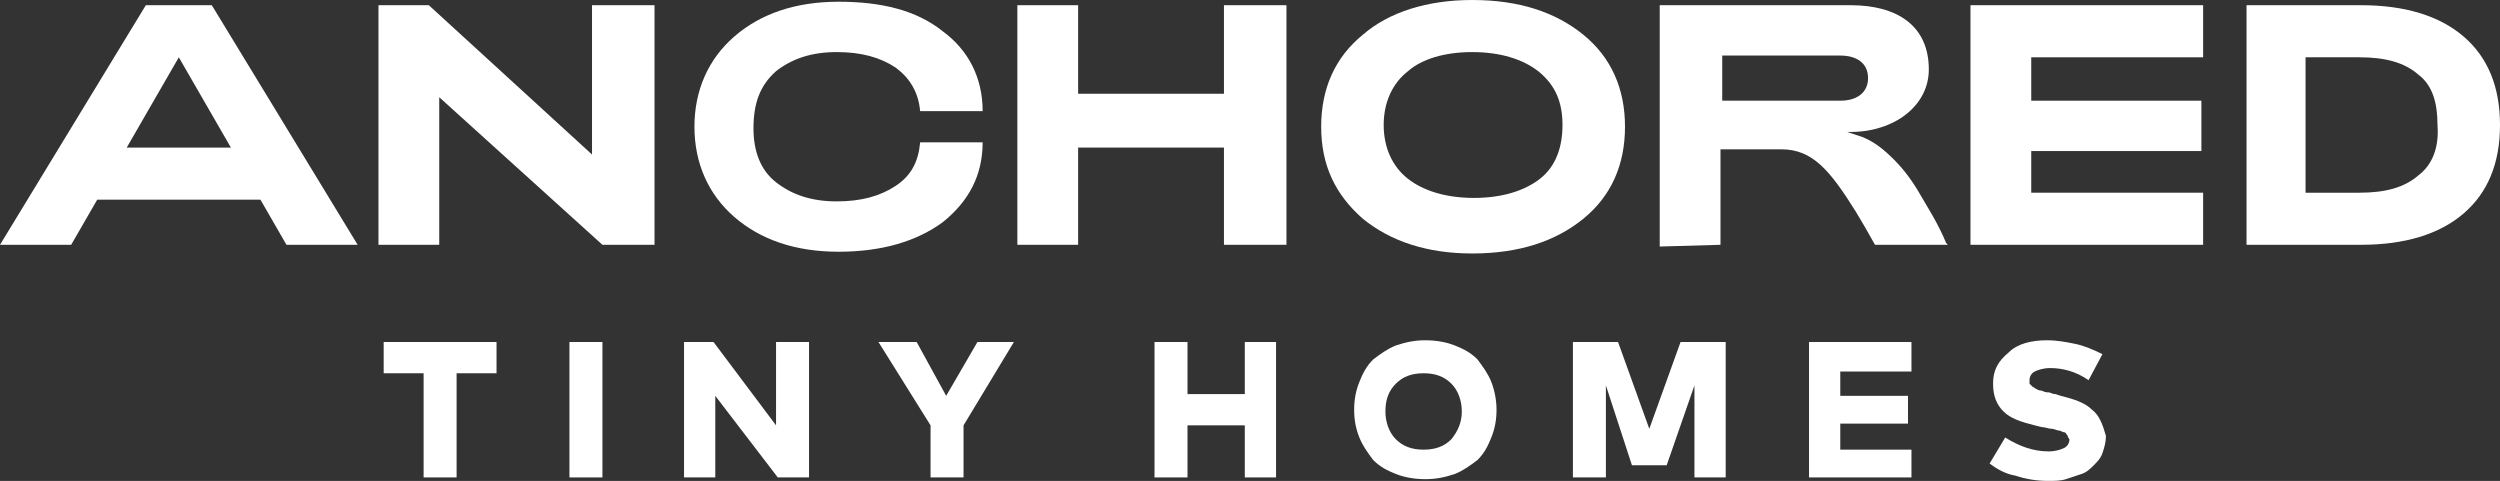
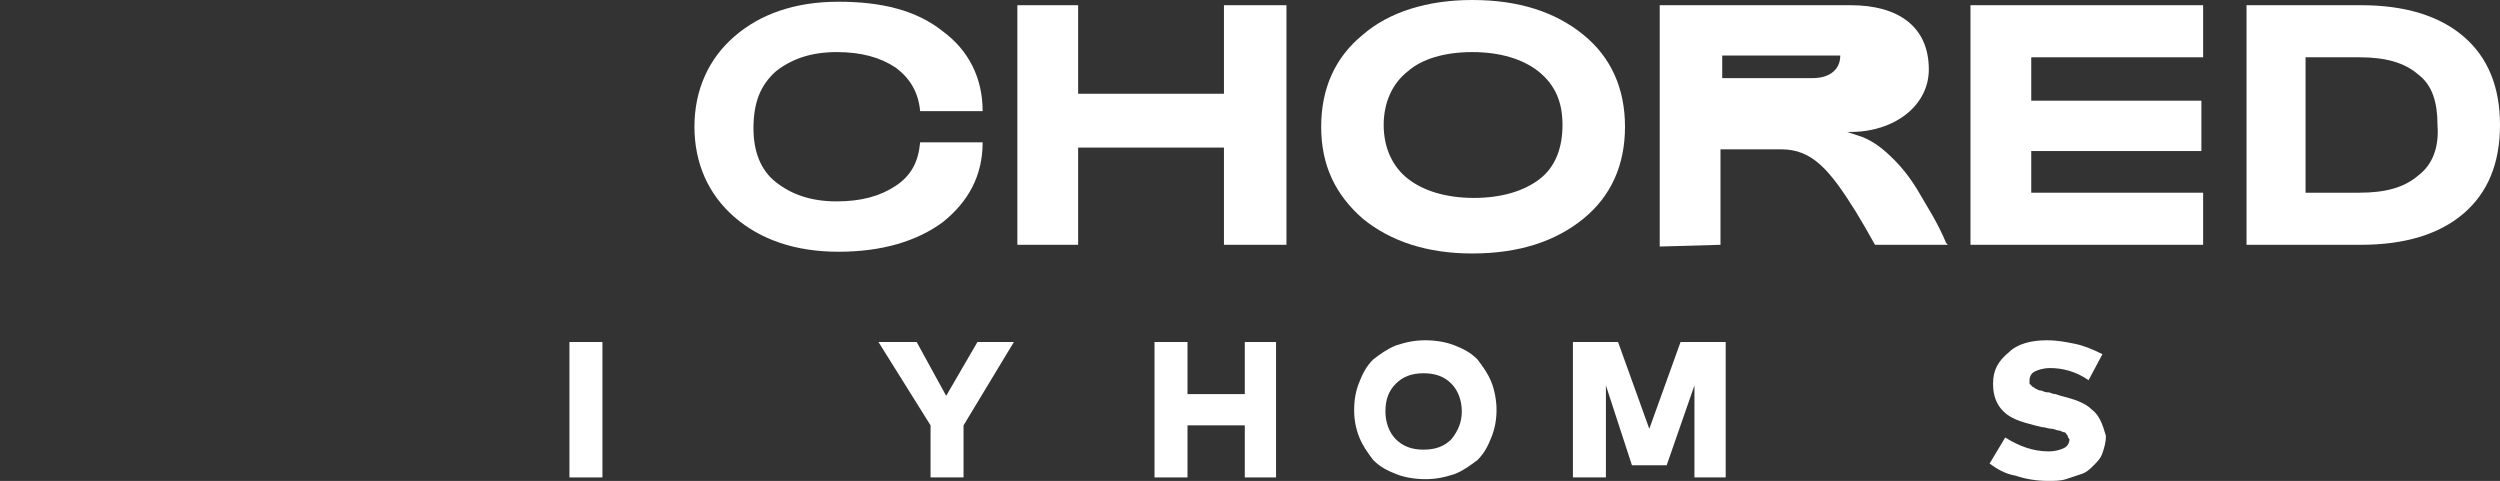
<svg xmlns="http://www.w3.org/2000/svg" xmlns:xlink="http://www.w3.org/1999/xlink" version="1.1" id="Layer_1" x="0px" y="0px" viewBox="0 0 144 27.7" style="enable-background:new 0 0 144 27.7;" xml:space="preserve">
  <rect x="0" y="0" width="144" height="27.7" fill="#333333" stroke="none" />
  <style type="text/css">
	.st0{fill:#FFFFFF;}
	.st1{clip-path:url(#SVGID_00000131340290770380295770000016297298847069116849_);fill:#FFFFFF;}
</style>
-   <polygon class="st0" points="22.1,19.7 22.1,21.5 24.4,21.5 24.4,27.5 26.3,27.5 26.3,21.5 28.6,21.5 28.6,19.7 " />
  <rect x="32.8" y="19.7" class="st0" width="1.9" height="7.8" />
-   <polygon class="st0" points="44.7,19.7 44.7,24.5 41.1,19.7 39.4,19.7 39.4,27.5 41.2,27.5 41.2,22.8 44.8,27.5 46.6,27.5   46.6,19.7 " />
  <polygon class="st0" points="56.3,19.7 54.5,22.8 52.8,19.7 50.6,19.7 53.6,24.5 53.6,27.5 55.5,27.5 55.5,24.5 58.4,19.7 " />
  <polygon class="st0" points="71.7,19.7 71.7,22.7 68.4,22.7 68.4,19.7 66.5,19.7 66.5,27.5 68.4,27.5 68.4,24.5 71.7,24.5   71.7,27.5 73.5,27.5 73.5,19.7 " />
  <g>
    <defs>
      <rect id="SVGID_1_" y="0" width="144" height="27.7" />
    </defs>
    <clipPath id="SVGID_00000039845522106856330550000015804039282865679259_">
      <use xlink:href="#SVGID_1_" style="overflow:visible;" />
    </clipPath>
    <path style="clip-path:url(#SVGID_00000039845522106856330550000015804039282865679259_);fill:#FFFFFF;" d="M85.9,22   c-0.2-0.5-0.5-0.9-0.8-1.3c-0.4-0.4-0.8-0.6-1.3-0.8c-0.5-0.2-1.1-0.3-1.7-0.3c-0.6,0-1.1,0.1-1.7,0.3c-0.5,0.2-0.9,0.5-1.3,0.8   c-0.4,0.4-0.6,0.8-0.8,1.3c-0.2,0.5-0.3,1-0.3,1.6c0,0.6,0.1,1.1,0.3,1.6c0.2,0.5,0.5,0.9,0.8,1.3c0.4,0.4,0.8,0.6,1.3,0.8   c0.5,0.2,1.1,0.3,1.7,0.3c0.6,0,1.1-0.1,1.7-0.3c0.5-0.2,0.9-0.5,1.3-0.8c0.4-0.4,0.6-0.8,0.8-1.3c0.2-0.5,0.3-1,0.3-1.6   C86.2,23.1,86.1,22.5,85.9,22 M83.6,25.3c-0.4,0.4-0.9,0.6-1.6,0.6s-1.2-0.2-1.6-0.6c-0.4-0.4-0.6-1-0.6-1.6c0-0.7,0.2-1.2,0.6-1.6   c0.4-0.4,0.9-0.6,1.6-0.6s1.2,0.2,1.6,0.6c0.4,0.4,0.6,1,0.6,1.6C84.2,24.3,84,24.8,83.6,25.3" />
    <polygon style="clip-path:url(#SVGID_00000039845522106856330550000015804039282865679259_);fill:#FFFFFF;" points="96.8,19.7    95,24.7 93.2,19.7 90.6,19.7 90.6,27.5 92.5,27.5 92.5,22.2 94,26.8 96,26.8 97.6,22.2 97.6,27.5 99.4,27.5 99.4,19.7  " />
-     <polygon style="clip-path:url(#SVGID_00000039845522106856330550000015804039282865679259_);fill:#FFFFFF;" points="106,25.9    106,24.4 109.9,24.4 109.9,22.8 106,22.8 106,21.4 110.1,21.4 110.1,19.7 104.2,19.7 104.2,27.5 110.1,27.5 110.1,25.9  " />
    <path style="clip-path:url(#SVGID_00000039845522106856330550000015804039282865679259_);fill:#FFFFFF;" d="M120.5,23.6   c-0.4-0.4-1-0.6-1.8-0.8l-0.3-0.1c-0.2,0-0.3-0.1-0.4-0.1c-0.1,0-0.2,0-0.4-0.1c-0.2,0-0.3-0.1-0.3-0.1c-0.1,0-0.1-0.1-0.2-0.1   c-0.1-0.1-0.1-0.1-0.2-0.2c0-0.1,0-0.1,0-0.2c0-0.2,0.1-0.4,0.3-0.5c0.2-0.1,0.5-0.2,0.9-0.2c0.7,0,1.5,0.2,2.2,0.7l0.8-1.5   c-0.6-0.3-1.1-0.5-1.6-0.6c-0.5-0.1-1-0.2-1.6-0.2c-0.9,0-1.7,0.2-2.2,0.7c-0.6,0.5-0.9,1-0.9,1.8c0,0.7,0.2,1.2,0.6,1.6   c0.4,0.4,1,0.6,1.8,0.8l0.4,0.1c0.2,0,0.4,0.1,0.6,0.1c0.1,0,0.3,0.1,0.4,0.1c0.1,0,0.2,0.1,0.3,0.1c0.1,0,0.1,0.1,0.2,0.2   c0,0.1,0.1,0.2,0.1,0.2c0,0.2-0.1,0.4-0.3,0.5c-0.2,0.1-0.5,0.2-0.9,0.2c-0.9,0-1.7-0.3-2.5-0.8l-0.9,1.5c0.4,0.3,0.9,0.6,1.5,0.7   c0.6,0.2,1.2,0.3,1.9,0.3c0.3,0,0.7,0,1-0.1c0.3-0.1,0.6-0.2,0.9-0.3c0.3-0.1,0.5-0.3,0.7-0.5c0.2-0.2,0.4-0.4,0.5-0.7   c0.1-0.3,0.2-0.6,0.2-1C121.1,24.4,120.9,23.9,120.5,23.6" />
-     <path style="clip-path:url(#SVGID_00000039845522106856330550000015804039282865679259_);fill:#FFFFFF;" d="M12.2,0.3H8.4L0,14.1   h4.1l1.5-2.6H15l1.5,2.6h4.1L12.2,0.3L12.2,0.3z M7.3,8.5l3-5.2l3,5.2H7.3z" />
-     <polygon style="clip-path:url(#SVGID_00000039845522106856330550000015804039282865679259_);fill:#FFFFFF;" points="34.1,8.9    24.7,0.3 24.7,0.3 21.8,0.3 21.8,14.1 25.3,14.1 25.3,5.6 34.7,14.1 34.7,14.1 37.7,14.1 37.7,0.3 34.1,0.3  " />
    <path style="clip-path:url(#SVGID_00000039845522106856330550000015804039282865679259_);fill:#FFFFFF;" d="M44.7,4.1   c0.9-0.7,2-1.1,3.5-1.1c1.4,0,2.5,0.3,3.4,0.9c0.8,0.6,1.3,1.4,1.4,2.5l3.6,0c0-1.9-0.8-3.5-2.3-4.6c-1.5-1.2-3.5-1.7-6-1.7   c-2.5,0-4.5,0.7-6,2c-1.5,1.3-2.3,3.1-2.3,5.2s0.8,3.9,2.3,5.2c1.5,1.3,3.5,2,6,2c2.5,0,4.5-0.6,6-1.7c1.5-1.2,2.3-2.7,2.3-4.6   l-3.6,0c-0.1,1.1-0.5,1.9-1.4,2.5c-0.9,0.6-2,0.9-3.4,0.9c-1.5,0-2.6-0.4-3.5-1.1c-0.9-0.7-1.3-1.8-1.3-3.1   C43.4,5.9,43.8,4.9,44.7,4.1" />
    <polygon style="clip-path:url(#SVGID_00000039845522106856330550000015804039282865679259_);fill:#FFFFFF;" points="70.5,5.4    62.1,5.4 62.1,0.3 58.6,0.3 58.6,14.1 62.1,14.1 62.1,8.5 70.5,8.5 70.5,14.1 74.1,14.1 74.1,0.3 70.5,0.3  " />
    <path style="clip-path:url(#SVGID_00000039845522106856330550000015804039282865679259_);fill:#FFFFFF;" d="M91.2,2   c-1.6-1.3-3.7-2-6.4-2c-2.6,0-4.8,0.7-6.3,2c-1.6,1.3-2.4,3.1-2.4,5.3s0.8,3.9,2.4,5.3c1.6,1.3,3.7,2,6.3,2c2.7,0,4.8-0.7,6.4-2   c1.6-1.3,2.4-3.1,2.4-5.3S92.8,3.3,91.2,2 M88.7,10.3c-0.9,0.7-2.2,1.1-3.8,1.1c-1.6,0-2.9-0.4-3.8-1.1c-0.9-0.7-1.4-1.8-1.4-3.1   s0.5-2.4,1.4-3.1C81.9,3.4,83.2,3,84.8,3c1.6,0,2.9,0.4,3.8,1.1C89.6,4.9,90,5.9,90,7.2S89.6,9.6,88.7,10.3" />
    <path style="clip-path:url(#SVGID_00000039845522106856330550000015804039282865679259_);fill:#FFFFFF;" d="M141.9,2.1   c-1.4-1.2-3.4-1.8-5.9-1.8h-6.6v13.8h6.6c2.5,0,4.5-0.6,5.9-1.8c1.4-1.2,2.1-2.9,2.1-5.1C144,5,143.3,3.3,141.9,2.1 M139.3,10.1   c-0.8,0.7-1.9,1-3.4,1h-3.1V3.3h3.1c1.5,0,2.6,0.3,3.4,1c0.8,0.6,1.1,1.6,1.1,2.9C140.5,8.5,140.1,9.5,139.3,10.1" />
    <polygon style="clip-path:url(#SVGID_00000039845522106856330550000015804039282865679259_);fill:#FFFFFF;" points="113.5,14.1    126.9,14.1 126.9,11.1 117,11.1 117,8.7 126.8,8.7 126.8,5.8 117,5.8 117,3.3 126.9,3.3 126.9,0.3 113.5,0.3  " />
-     <path style="clip-path:url(#SVGID_00000039845522106856330550000015804039282865679259_);fill:#FFFFFF;" d="M110.6,11.2   c-0.4-0.7-0.9-1.4-1.5-2c-0.6-0.6-1.1-1-1.8-1.3c-0.3-0.1-0.6-0.2-0.9-0.3h0.2c2.5,0,4.5-1.5,4.5-3.6c0-2.5-1.8-3.7-4.5-3.7h-11   v13.9l3.5-0.1l0-5.5h3.5c1.8,0,2.8,1.2,4.3,3.6c0.3,0.5,0.6,1,1.1,1.9l0,0h4.2l-0.1-0.1C111.6,12.8,111,11.9,110.6,11.2 M99.2,5.8   l0-2.6h6.8c0.9,0,1.6,0.4,1.6,1.3c0,0.8-0.6,1.3-1.6,1.3H99.2z" />
+     <path style="clip-path:url(#SVGID_00000039845522106856330550000015804039282865679259_);fill:#FFFFFF;" d="M110.6,11.2   c-0.4-0.7-0.9-1.4-1.5-2c-0.6-0.6-1.1-1-1.8-1.3c-0.3-0.1-0.6-0.2-0.9-0.3h0.2c2.5,0,4.5-1.5,4.5-3.6c0-2.5-1.8-3.7-4.5-3.7h-11   v13.9l3.5-0.1l0-5.5h3.5c1.8,0,2.8,1.2,4.3,3.6c0.3,0.5,0.6,1,1.1,1.9l0,0h4.2l-0.1-0.1C111.6,12.8,111,11.9,110.6,11.2 M99.2,5.8   l0-2.6h6.8c0,0.8-0.6,1.3-1.6,1.3H99.2z" />
  </g>
</svg>